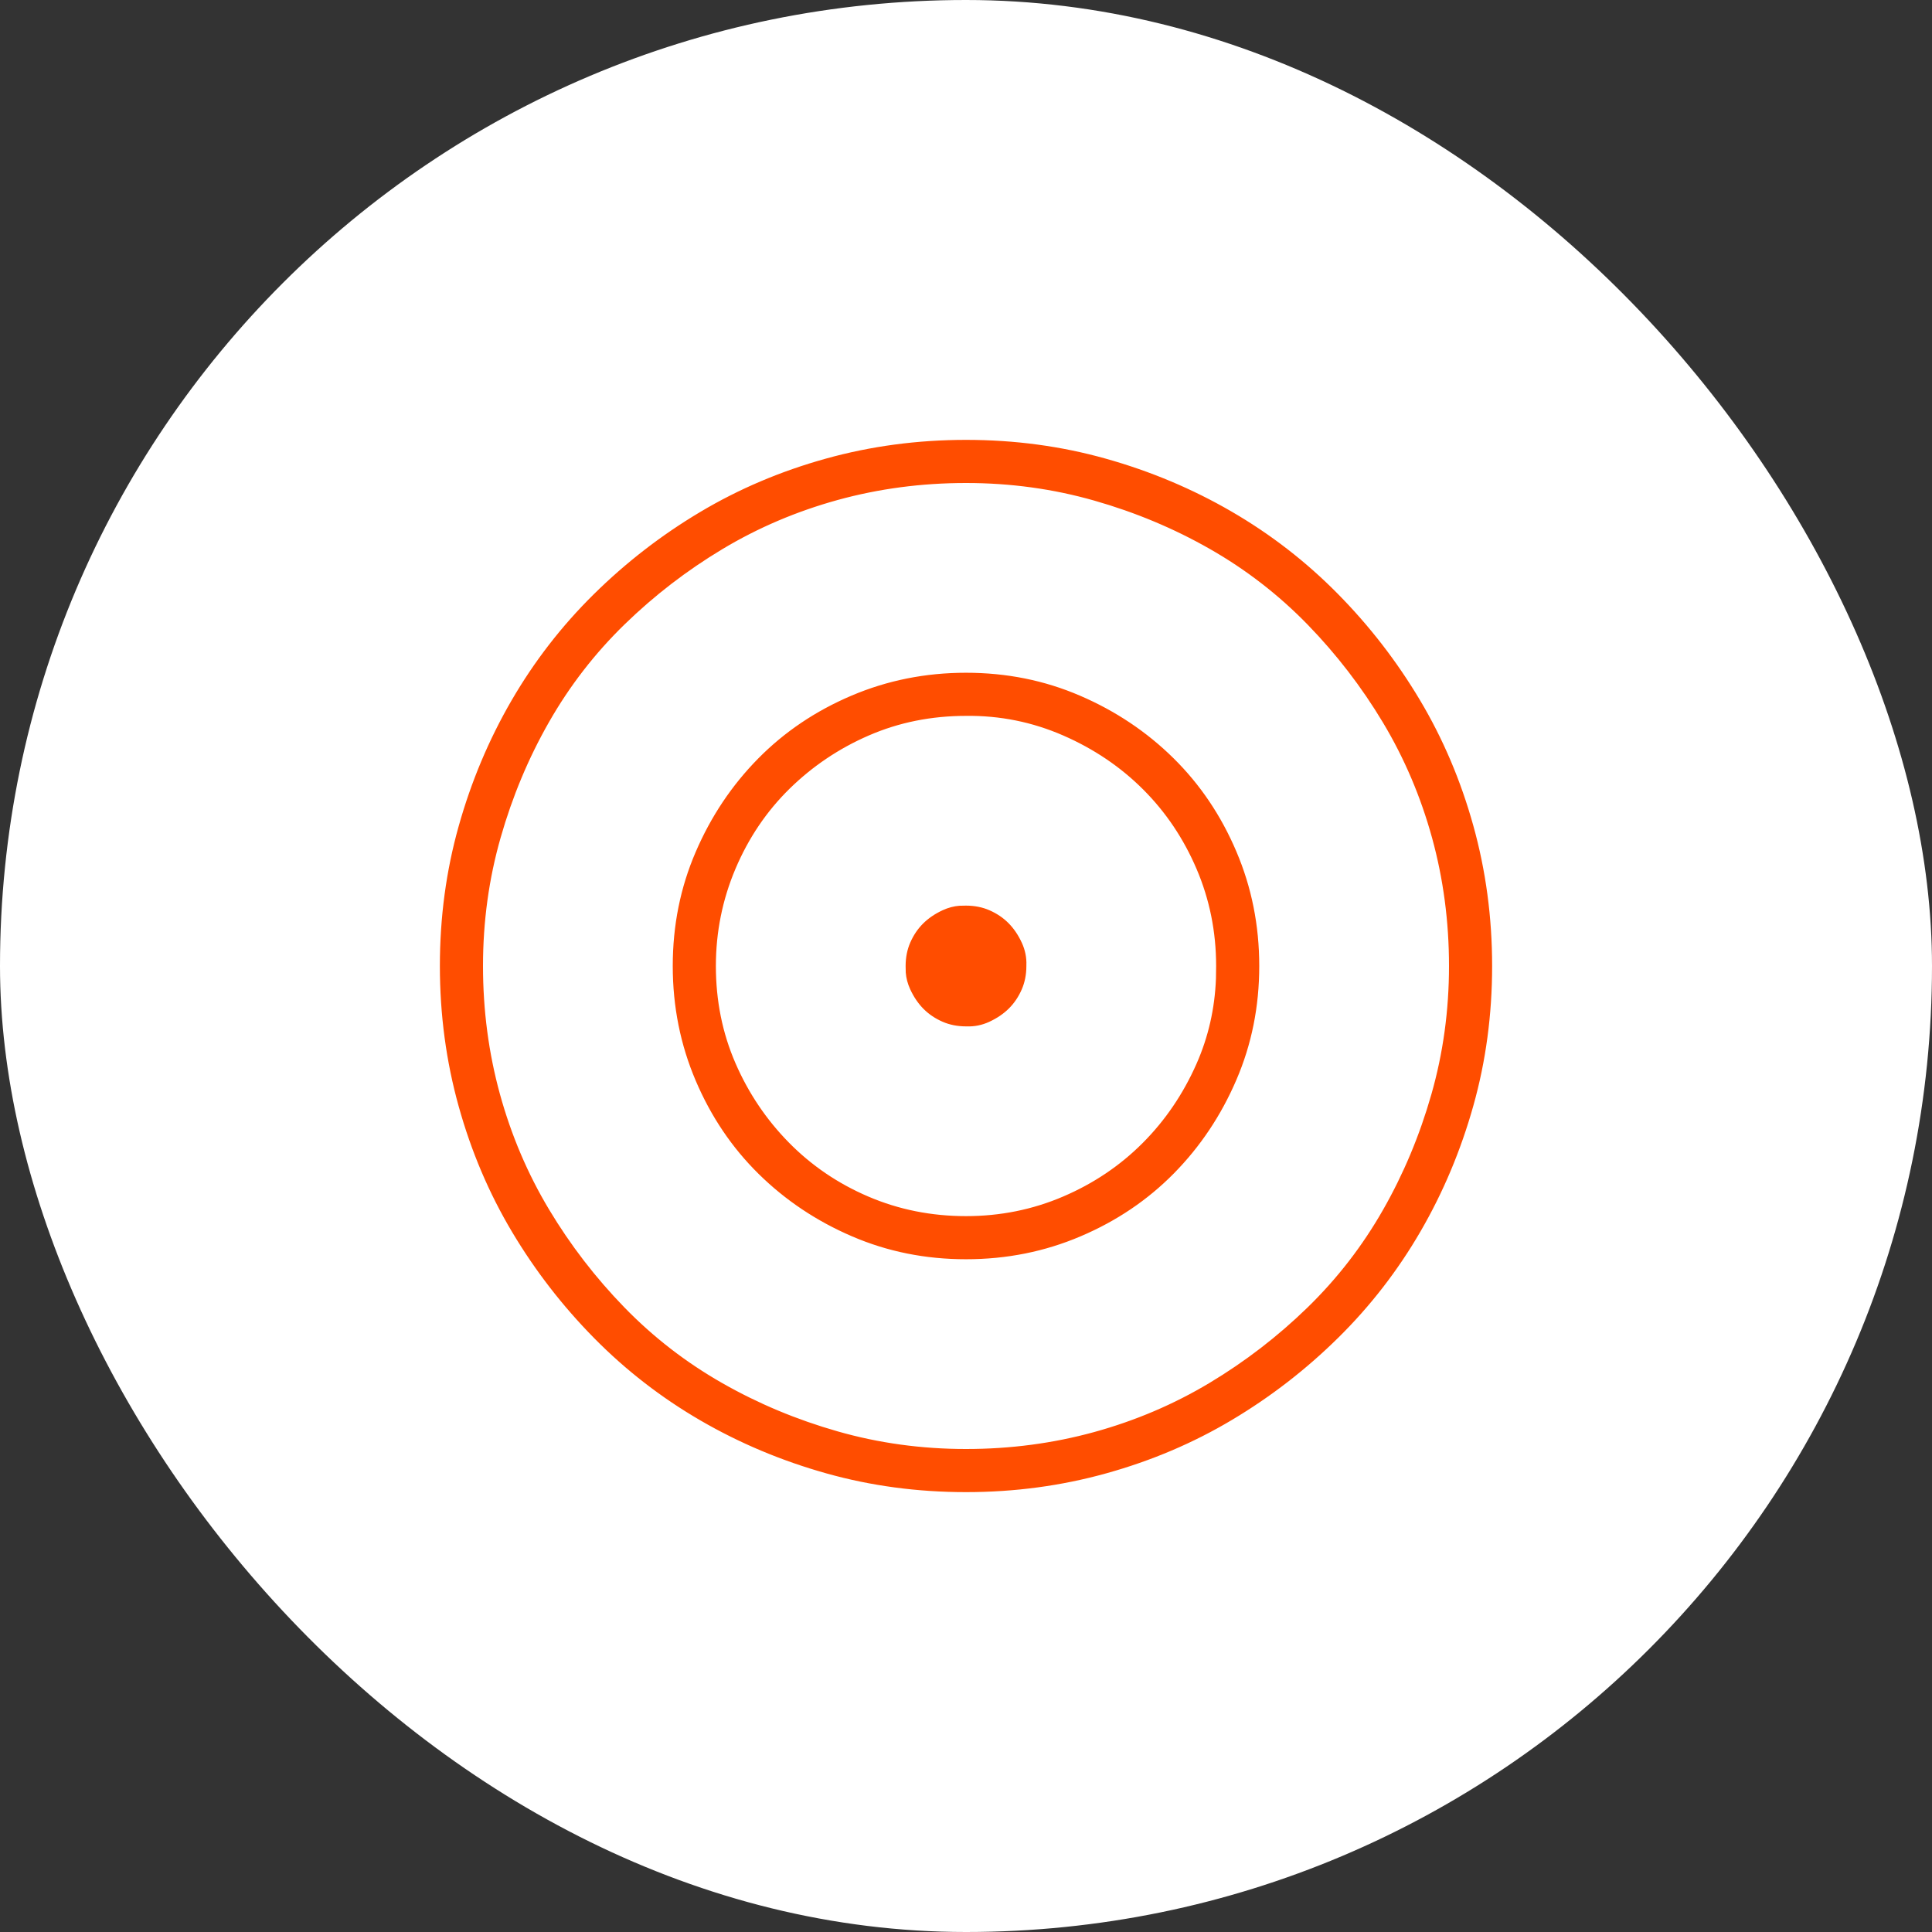
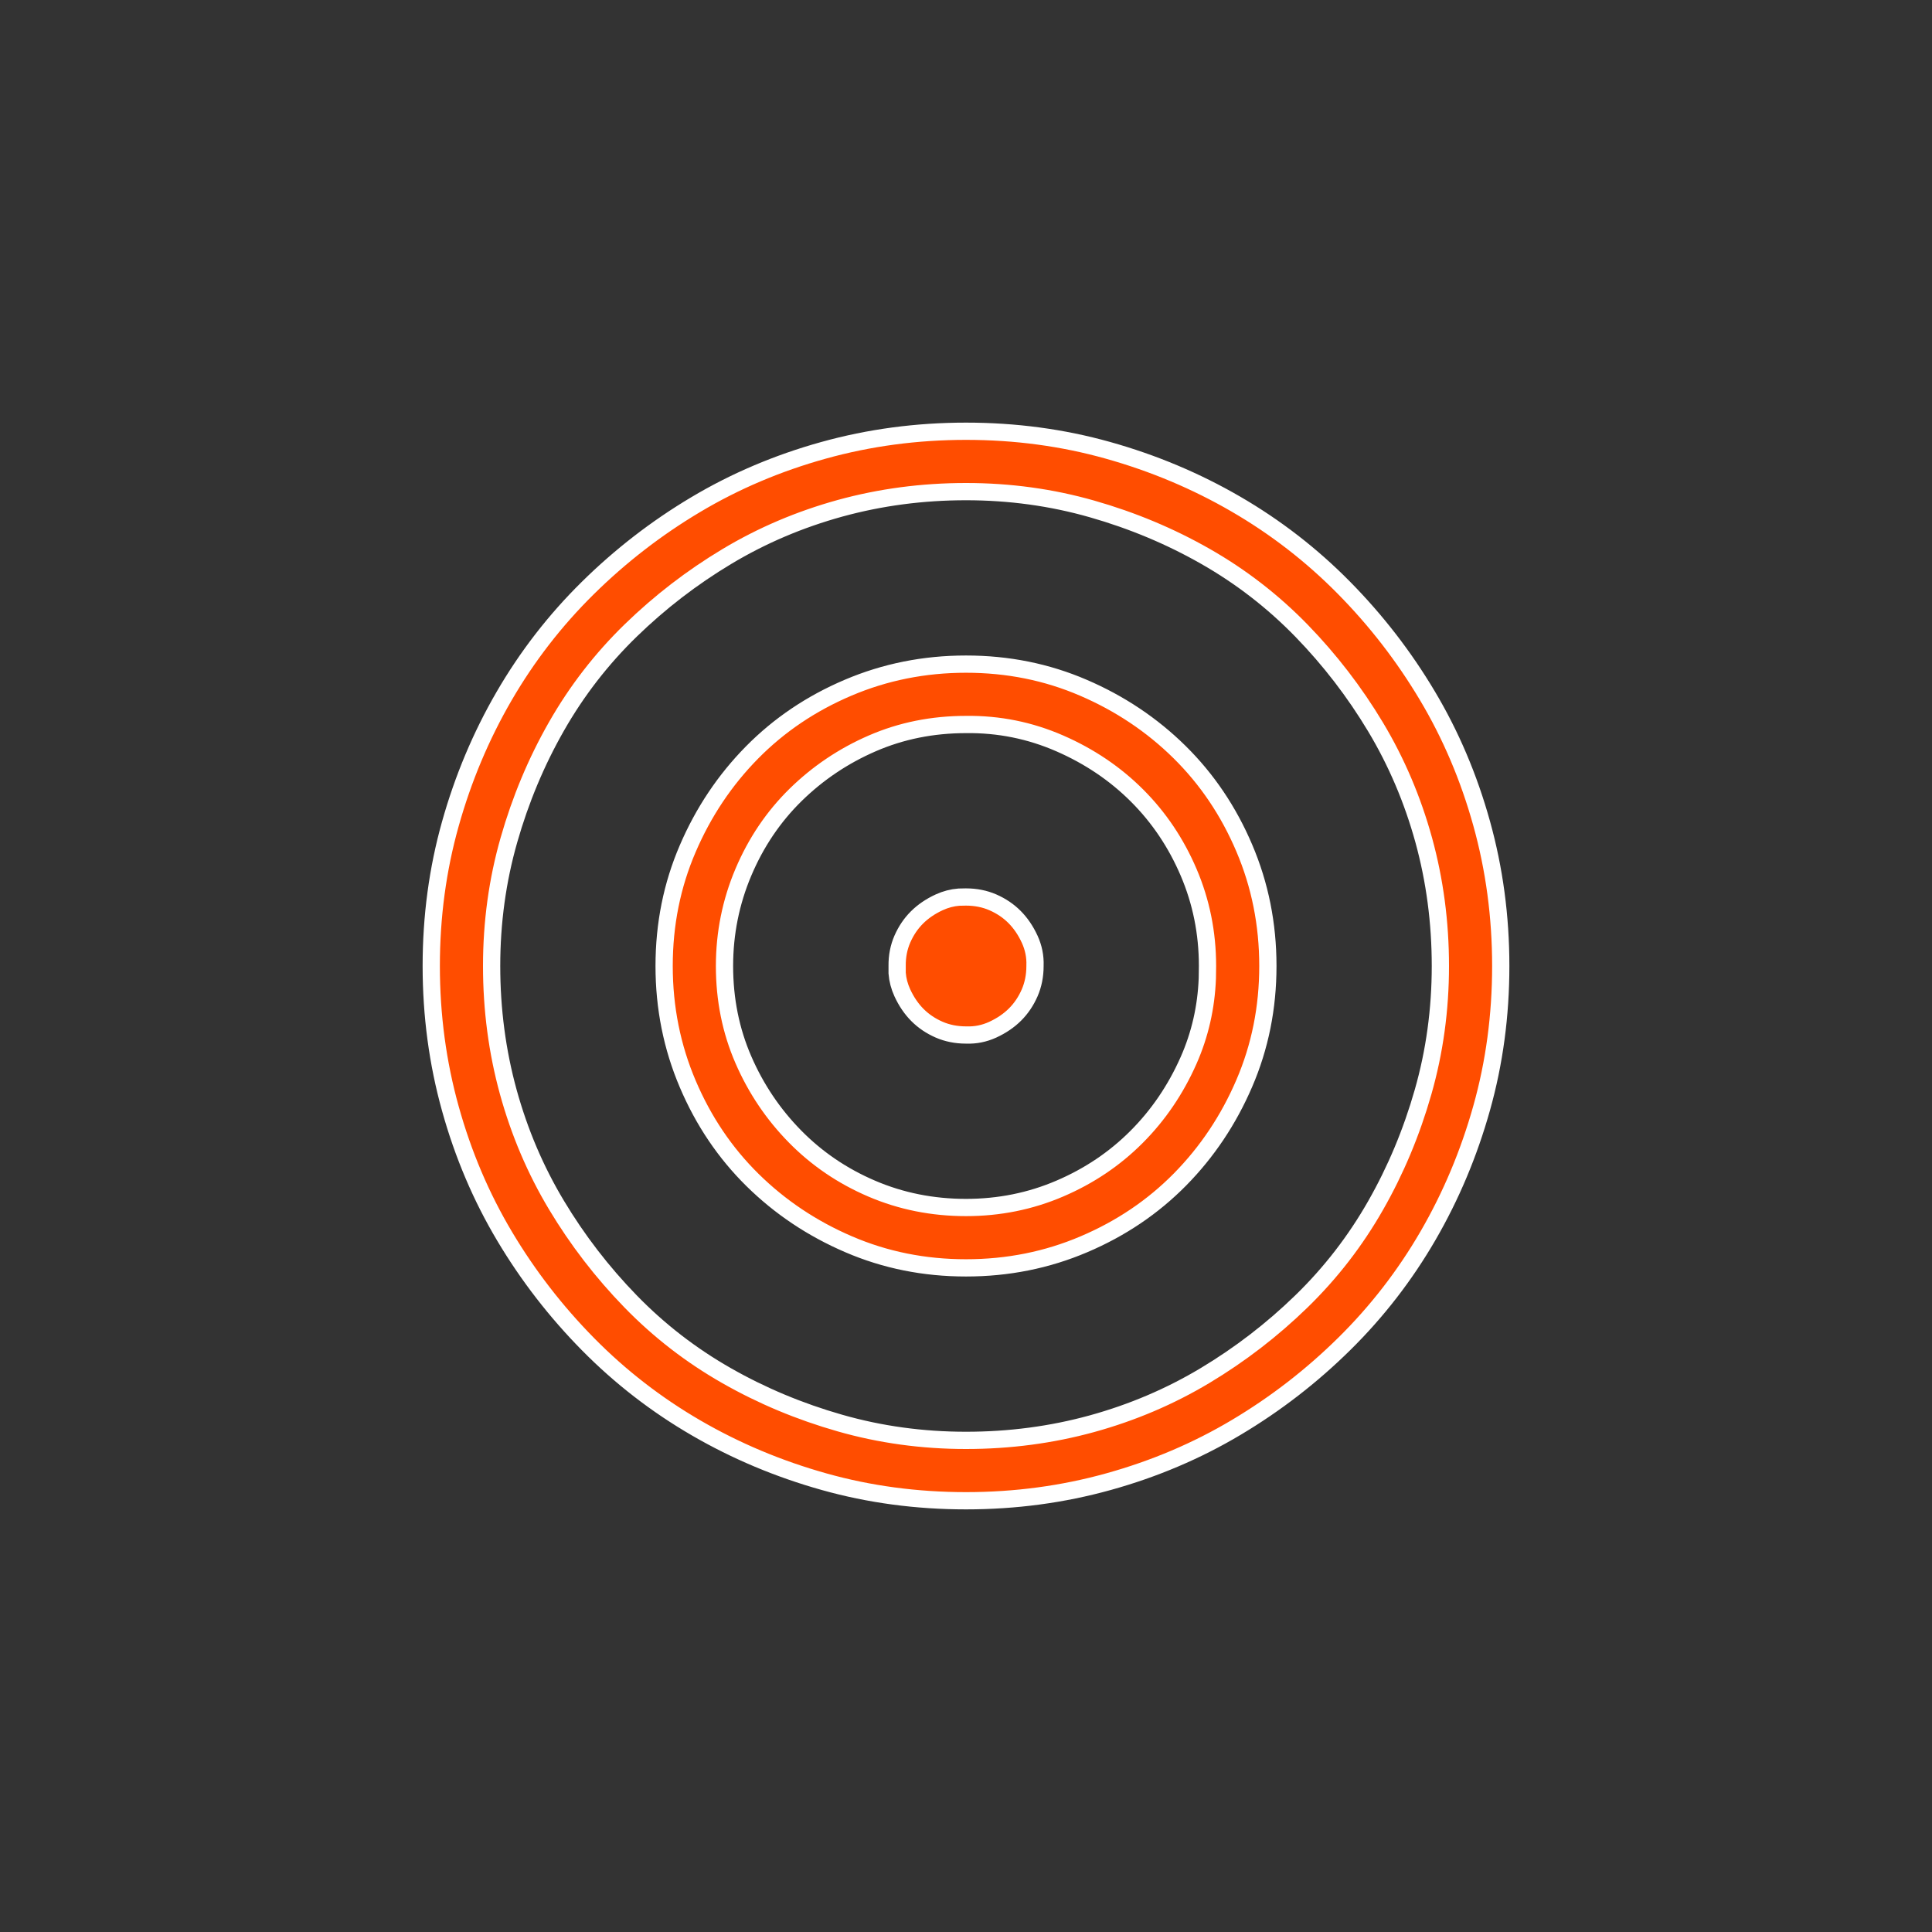
<svg xmlns="http://www.w3.org/2000/svg" width="56" height="56" viewBox="0 0 56 56" fill="none">
  <rect x="0" y="0" width="56" height="56" fill="#333333" stroke="none" />
-   <rect width="56" height="56" rx="28" fill="white" />
-   <path d="M28 12.5C29.431 12.5 30.803 12.684 32.116 13.053C33.432 13.422 34.667 13.941 35.82 14.61C36.973 15.279 38.016 16.086 38.949 17.031C39.884 17.978 40.692 19.022 41.373 20.165C42.053 21.305 42.577 22.539 42.946 23.866C43.315 25.191 43.5 26.569 43.5 28C43.5 29.431 43.316 30.803 42.947 32.116C42.578 33.432 42.059 34.667 41.39 35.82C40.721 36.973 39.914 38.016 38.969 38.949C38.022 39.884 36.978 40.692 35.835 41.373C34.695 42.053 33.461 42.577 32.134 42.946C30.809 43.315 29.431 43.5 28 43.5C26.569 43.5 25.197 43.316 23.884 42.947C22.568 42.578 21.333 42.059 20.18 41.39C19.027 40.721 17.984 39.914 17.051 38.969C16.116 38.022 15.308 36.978 14.627 35.835C13.947 34.695 13.423 33.461 13.054 32.134C12.685 30.809 12.5 29.431 12.5 28C12.5 26.569 12.684 25.197 13.053 23.884C13.422 22.568 13.941 21.333 14.61 20.18C15.279 19.027 16.086 17.984 17.031 17.051C17.978 16.116 19.022 15.308 20.165 14.627C21.305 13.947 22.539 13.423 23.866 13.054C25.191 12.685 26.569 12.5 28 12.5ZM28 14.25C26.736 14.25 25.519 14.411 24.348 14.733C23.178 15.056 22.084 15.521 21.068 16.131C20.056 16.738 19.127 17.453 18.281 18.275C17.433 19.1 16.715 20.028 16.129 21.056C15.544 22.081 15.085 23.179 14.752 24.346C14.417 25.517 14.25 26.736 14.25 28C14.25 29.264 14.411 30.481 14.733 31.652C15.056 32.822 15.521 33.916 16.131 34.932C16.738 35.944 17.453 36.873 18.275 37.719C19.1 38.568 20.028 39.285 21.056 39.871C22.081 40.456 23.179 40.915 24.346 41.248C25.517 41.583 26.736 41.75 28 41.75C29.264 41.75 30.481 41.589 31.652 41.267C32.822 40.944 33.916 40.479 34.932 39.869C35.944 39.262 36.873 38.547 37.719 37.725C38.568 36.9 39.285 35.972 39.871 34.944C40.456 33.919 40.915 32.821 41.248 31.654C41.583 30.483 41.75 29.264 41.75 28C41.75 26.736 41.589 25.519 41.267 24.348C40.944 23.178 40.479 22.084 39.869 21.068C39.262 20.056 38.547 19.127 37.725 18.281C36.9 17.433 35.972 16.715 34.944 16.129C33.919 15.544 32.821 15.085 31.654 14.752C30.483 14.417 29.264 14.25 28 14.25ZM28 19.25C29.21 19.25 30.342 19.478 31.399 19.933C32.461 20.389 33.39 21.011 34.188 21.797C34.984 22.582 35.61 23.509 36.066 24.582C36.522 25.651 36.75 26.79 36.75 28C36.75 29.21 36.522 30.342 36.067 31.399C35.611 32.461 34.989 33.39 34.203 34.188C33.418 34.984 32.491 35.61 31.418 36.066C30.349 36.522 29.21 36.75 28 36.75C26.79 36.75 25.658 36.522 24.601 36.067C23.539 35.611 22.61 34.989 21.812 34.203C21.016 33.418 20.39 32.491 19.934 31.418C19.479 30.349 19.25 29.21 19.25 28C19.25 26.79 19.478 25.658 19.933 24.601C20.389 23.539 21.011 22.61 21.797 21.812C22.582 21.016 23.509 20.39 24.582 19.934C25.651 19.479 26.79 19.25 28 19.25ZM28 21C27.03 21 26.123 21.182 25.281 21.548C24.445 21.911 23.705 22.409 23.061 23.04C22.416 23.673 21.911 24.422 21.547 25.283C21.182 26.146 21 27.053 21 28C21 28.97 21.182 29.877 21.548 30.719C21.911 31.555 22.409 32.295 23.04 32.938C23.673 33.583 24.415 34.088 25.265 34.452C26.118 34.818 27.03 35 28 35C28.958 35 29.865 34.818 30.718 34.452C31.566 34.089 32.308 33.591 32.94 32.958C33.572 32.326 34.076 31.585 34.451 30.738C34.782 29.99 34.963 29.196 34.995 28.358L35 27.997C35 27.04 34.817 26.134 34.452 25.282C34.089 24.434 33.591 23.692 32.958 23.06C32.325 22.427 31.578 21.923 30.719 21.548C29.855 21.171 28.948 20.988 28 21ZM27.99 26H28C28.285 26 28.544 26.053 28.779 26.155C29.021 26.261 29.229 26.401 29.405 26.577C29.581 26.753 29.729 26.969 29.847 27.226C29.959 27.472 30.01 27.725 30 27.99V28C30 28.285 29.947 28.544 29.845 28.779C29.739 29.021 29.599 29.229 29.423 29.405C29.247 29.581 29.031 29.729 28.774 29.847C28.528 29.959 28.275 30.01 28.01 30H28C27.715 30 27.456 29.947 27.221 29.845C26.979 29.739 26.771 29.599 26.595 29.423C26.419 29.247 26.271 29.031 26.153 28.774C26.069 28.59 26.019 28.401 26.004 28.206L26 28.01V28C26 27.715 26.053 27.456 26.155 27.221C26.261 26.979 26.401 26.771 26.577 26.595C26.753 26.419 26.969 26.271 27.226 26.153C27.41 26.069 27.599 26.019 27.794 26.004L27.99 26Z" fill="#FF4D00" stroke="white" stroke-width="0.5" />
+   <path d="M28 12.5C29.431 12.5 30.803 12.684 32.116 13.053C33.432 13.422 34.667 13.941 35.82 14.61C36.973 15.279 38.016 16.086 38.949 17.031C39.884 17.978 40.692 19.022 41.373 20.165C42.053 21.305 42.577 22.539 42.946 23.866C43.315 25.191 43.5 26.569 43.5 28C43.5 29.431 43.316 30.803 42.947 32.116C42.578 33.432 42.059 34.667 41.39 35.82C40.721 36.973 39.914 38.016 38.969 38.949C38.022 39.884 36.978 40.692 35.835 41.373C34.695 42.053 33.461 42.577 32.134 42.946C30.809 43.315 29.431 43.5 28 43.5C26.569 43.5 25.197 43.316 23.884 42.947C22.568 42.578 21.333 42.059 20.18 41.39C19.027 40.721 17.984 39.914 17.051 38.969C16.116 38.022 15.308 36.978 14.627 35.835C13.947 34.695 13.423 33.461 13.054 32.134C12.685 30.809 12.5 29.431 12.5 28C12.5 26.569 12.684 25.197 13.053 23.884C13.422 22.568 13.941 21.333 14.61 20.18C15.279 19.027 16.086 17.984 17.031 17.051C17.978 16.116 19.022 15.308 20.165 14.627C21.305 13.947 22.539 13.423 23.866 13.054C25.191 12.685 26.569 12.5 28 12.5ZM28 14.25C26.736 14.25 25.519 14.411 24.348 14.733C23.178 15.056 22.084 15.521 21.068 16.131C20.056 16.738 19.127 17.453 18.281 18.275C17.433 19.1 16.715 20.028 16.129 21.056C15.544 22.081 15.085 23.179 14.752 24.346C14.417 25.517 14.25 26.736 14.25 28C14.25 29.264 14.411 30.481 14.733 31.652C15.056 32.822 15.521 33.916 16.131 34.932C16.738 35.944 17.453 36.873 18.275 37.719C19.1 38.568 20.028 39.285 21.056 39.871C22.081 40.456 23.179 40.915 24.346 41.248C25.517 41.583 26.736 41.75 28 41.75C29.264 41.75 30.481 41.589 31.652 41.267C32.822 40.944 33.916 40.479 34.932 39.869C35.944 39.262 36.873 38.547 37.719 37.725C38.568 36.9 39.285 35.972 39.871 34.944C40.456 33.919 40.915 32.821 41.248 31.654C41.583 30.483 41.75 29.264 41.75 28C41.75 26.736 41.589 25.519 41.267 24.348C40.944 23.178 40.479 22.084 39.869 21.068C39.262 20.056 38.547 19.127 37.725 18.281C36.9 17.433 35.972 16.715 34.944 16.129C33.919 15.544 32.821 15.085 31.654 14.752C30.483 14.417 29.264 14.25 28 14.25ZM28 19.25C29.21 19.25 30.342 19.478 31.399 19.933C32.461 20.389 33.39 21.011 34.188 21.797C34.984 22.582 35.61 23.509 36.066 24.582C36.522 25.651 36.75 26.79 36.75 28C36.75 29.21 36.522 30.342 36.067 31.399C35.611 32.461 34.989 33.39 34.203 34.188C33.418 34.984 32.491 35.61 31.418 36.066C30.349 36.522 29.21 36.75 28 36.75C26.79 36.75 25.658 36.522 24.601 36.067C23.539 35.611 22.61 34.989 21.812 34.203C21.016 33.418 20.39 32.491 19.934 31.418C19.479 30.349 19.25 29.21 19.25 28C19.25 26.79 19.478 25.658 19.933 24.601C20.389 23.539 21.011 22.61 21.797 21.812C22.582 21.016 23.509 20.39 24.582 19.934C25.651 19.479 26.79 19.25 28 19.25ZM28 21C27.03 21 26.123 21.182 25.281 21.548C24.445 21.911 23.705 22.409 23.061 23.04C22.416 23.673 21.911 24.422 21.547 25.283C21.182 26.146 21 27.053 21 28C21 28.97 21.182 29.877 21.548 30.719C21.911 31.555 22.409 32.295 23.04 32.938C23.673 33.583 24.415 34.088 25.265 34.452C26.118 34.818 27.03 35 28 35C28.958 35 29.865 34.818 30.718 34.452C31.566 34.089 32.308 33.591 32.94 32.958C33.572 32.326 34.076 31.585 34.451 30.738C34.782 29.99 34.963 29.196 34.995 28.358L35 27.997C35 27.04 34.817 26.134 34.452 25.282C34.089 24.434 33.591 23.692 32.958 23.06C32.325 22.427 31.578 21.923 30.719 21.548C29.855 21.171 28.948 20.988 28 21ZM27.99 26H28C28.285 26 28.544 26.053 28.779 26.155C29.021 26.261 29.229 26.401 29.405 26.577C29.581 26.753 29.729 26.969 29.847 27.226C29.959 27.472 30.01 27.725 30 27.99V28C30 28.285 29.947 28.544 29.845 28.779C29.739 29.021 29.599 29.229 29.423 29.405C29.247 29.581 29.031 29.729 28.774 29.847C28.528 29.959 28.275 30.01 28.01 30H28C27.715 30 27.456 29.947 27.221 29.845C26.979 29.739 26.771 29.599 26.595 29.423C26.419 29.247 26.271 29.031 26.153 28.774C26.069 28.59 26.019 28.401 26.004 28.206V28C26 27.715 26.053 27.456 26.155 27.221C26.261 26.979 26.401 26.771 26.577 26.595C26.753 26.419 26.969 26.271 27.226 26.153C27.41 26.069 27.599 26.019 27.794 26.004L27.99 26Z" fill="#FF4D00" stroke="white" stroke-width="0.5" />
</svg>